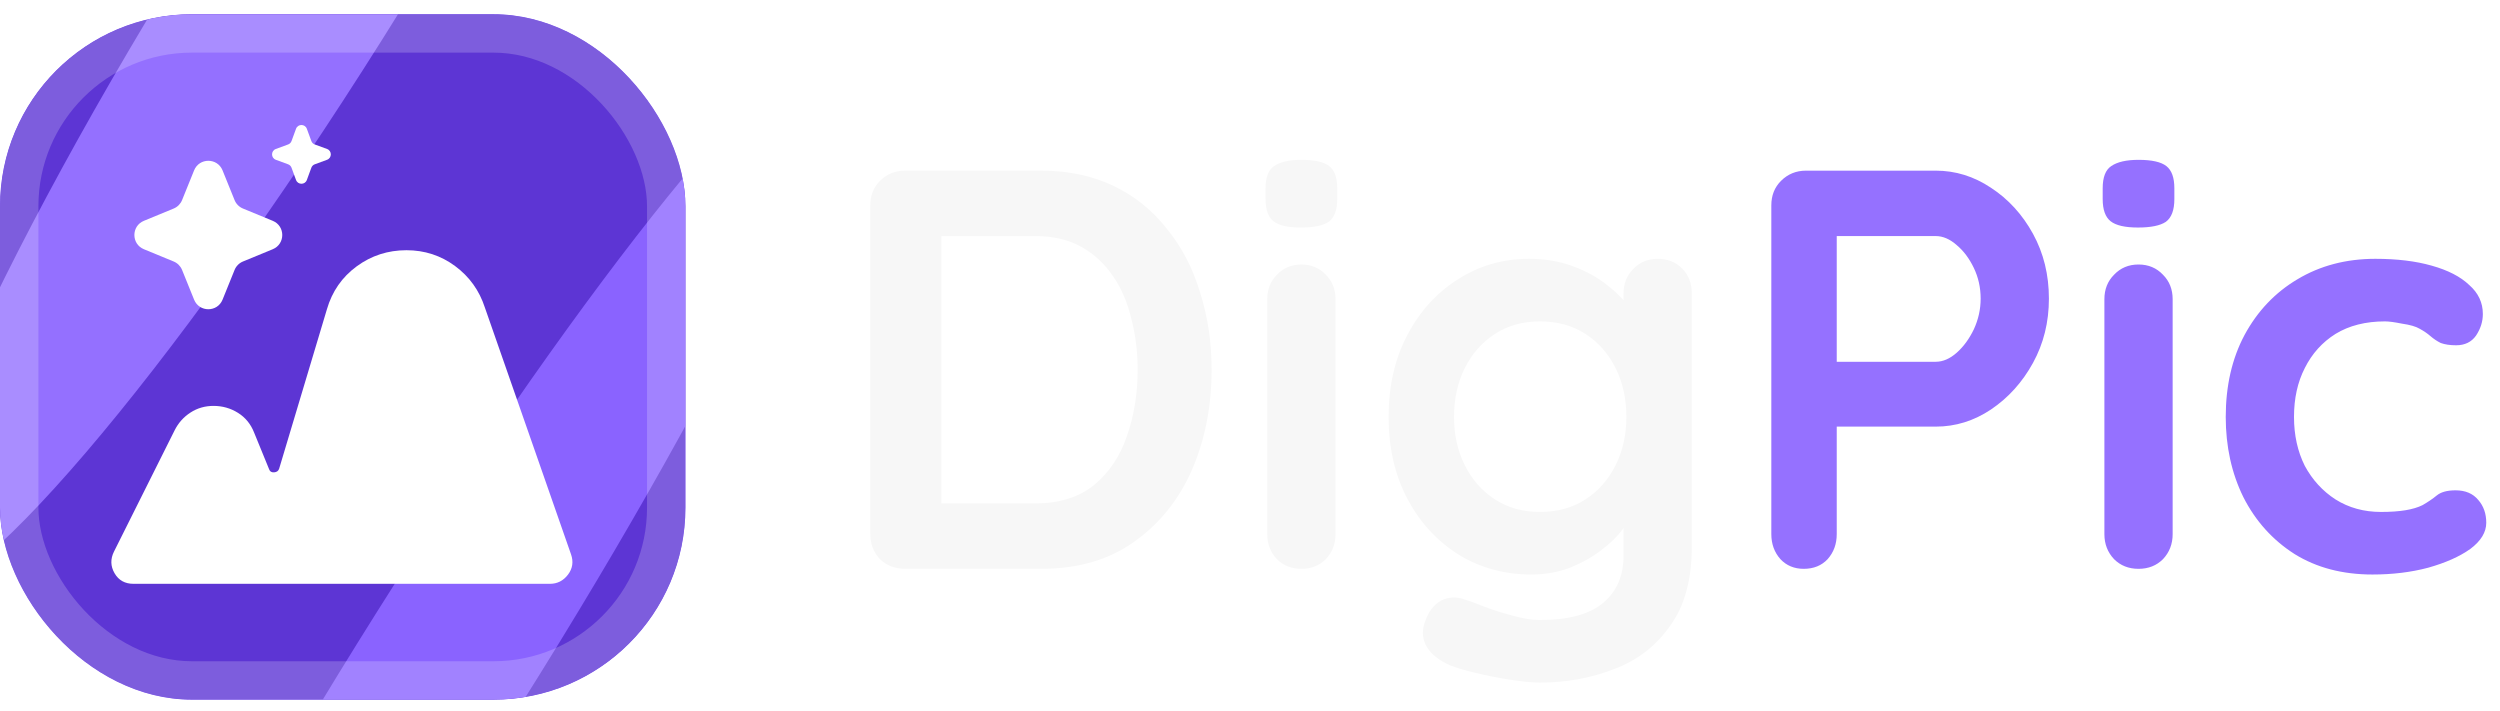
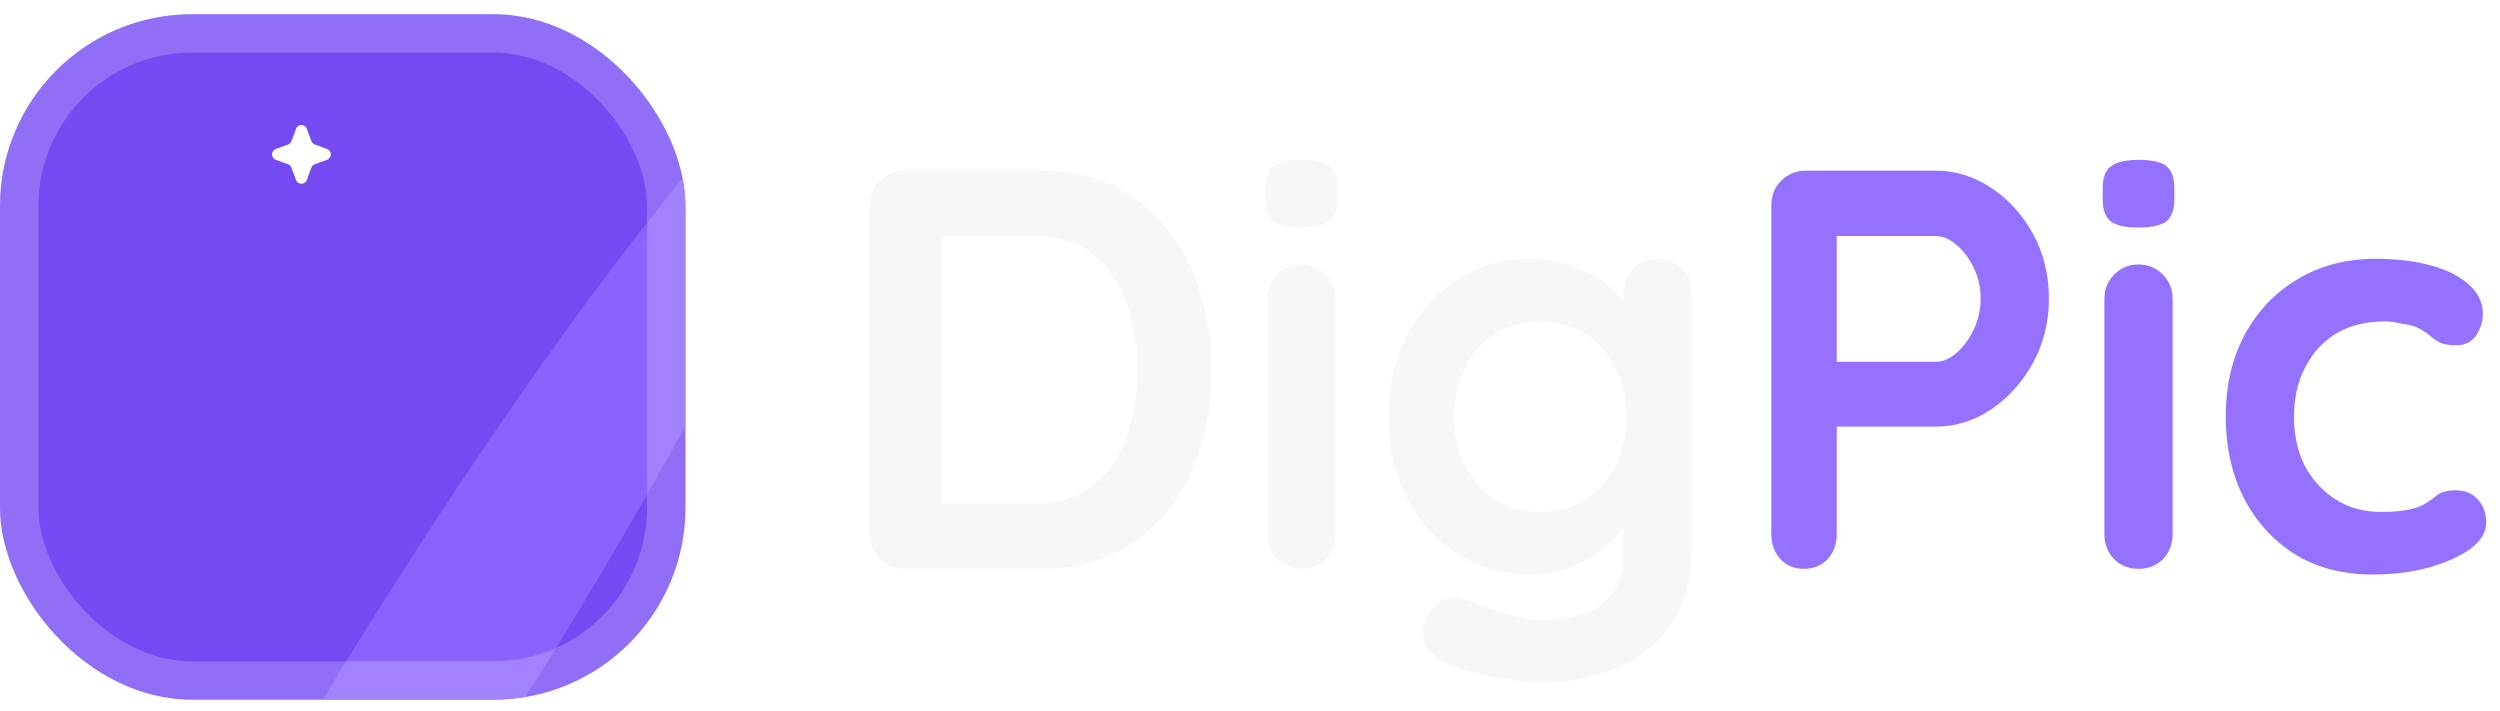
<svg xmlns="http://www.w3.org/2000/svg" width="879" height="250" viewBox="0 0 879 250" fill="none">
  <g clip-path="url(#clip0_109_51)">
    <path d="M366 60C375.6 60 384.133 61.8 391.6 65.4C399.067 69 405.333 74.067 410.4 80.6C415.6 87 419.467 94.467 422 103C424.667 111.4 426 120.4 426 130C426 142.933 423.667 154.733 419 165.4C414.333 175.933 407.533 184.333 398.6 190.6C389.8 196.867 378.933 200 366 200H318.2C314.733 200 311.8 198.867 309.4 196.6C307.133 194.2 306 191.267 306 187.8V72.2C306 68.733 307.133 65.867 309.4 63.6C311.8 61.2 314.733 60 318.2 60H366ZM364 177C372.4 177 379.267 174.867 384.6 170.6C389.933 166.2 393.8 160.467 396.2 153.4C398.733 146.2 400 138.4 400 130C400 123.733 399.267 117.8 397.8 112.2C396.467 106.467 394.333 101.467 391.4 97.2C388.467 92.8 384.733 89.333 380.2 86.8C375.667 84.267 370.267 83 364 83H329L331 81.2V179.2L329.8 177H364ZM469.569 187.8C469.569 191.267 468.435 194.2 466.169 196.6C463.902 198.867 461.035 200 457.569 200C454.102 200 451.235 198.867 448.969 196.6C446.702 194.2 445.569 191.267 445.569 187.8V105.2C445.569 101.733 446.702 98.867 448.969 96.6C451.235 94.2 454.102 93 457.569 93C461.035 93 463.902 94.2 466.169 96.6C468.435 98.867 469.569 101.733 469.569 105.2V187.8ZM457.369 80C452.835 80 449.635 79.267 447.769 77.8C445.902 76.333 444.969 73.733 444.969 70V66.2C444.969 62.333 445.969 59.733 447.969 58.4C450.102 56.933 453.302 56.2 457.569 56.2C462.235 56.2 465.502 56.933 467.369 58.4C469.235 59.867 470.169 62.467 470.169 66.2V70C470.169 73.867 469.169 76.533 467.169 78C465.169 79.333 461.902 80 457.369 80ZM537.634 91C543.234 91 548.368 91.867 553.034 93.6C557.701 95.333 561.701 97.533 565.034 100.2C568.501 102.867 571.168 105.6 573.034 108.4C575.034 111.067 576.034 113.333 576.034 115.2L570.834 117.8V103.2C570.834 99.733 571.968 96.867 574.234 94.6C576.501 92.2 579.368 91 582.834 91C586.301 91 589.168 92.133 591.434 94.4C593.701 96.667 594.834 99.6 594.834 103.2V192.2C594.834 203.8 592.301 213.067 587.234 220C582.301 227.067 575.768 232.133 567.634 235.2C559.501 238.4 550.768 240 541.434 240C538.768 240 535.301 239.667 531.034 239C526.768 238.333 522.701 237.533 518.834 236.6C514.968 235.667 512.034 234.8 510.034 234C506.034 232.267 503.234 230.067 501.634 227.4C500.168 224.867 499.901 222.133 500.834 219.2C502.034 215.333 503.968 212.667 506.634 211.2C509.301 209.867 512.101 209.733 515.034 210.8C516.368 211.2 518.568 212 521.634 213.2C524.701 214.4 528.034 215.467 531.634 216.4C535.368 217.467 538.634 218 541.434 218C551.434 218 558.834 216 563.634 212C568.434 208 570.834 202.467 570.834 195.4V178L573.234 179.8C573.234 181.533 572.301 183.667 570.434 186.2C568.701 188.6 566.234 191 563.034 193.4C559.968 195.8 556.301 197.867 552.034 199.6C547.768 201.2 543.234 202 538.434 202C528.968 202 520.434 199.667 512.834 195C505.234 190.2 499.234 183.667 494.834 175.4C490.434 167 488.234 157.4 488.234 146.6C488.234 135.667 490.434 126.067 494.834 117.8C499.234 109.4 505.168 102.867 512.634 98.2C520.101 93.4 528.434 91 537.634 91ZM541.434 113C535.434 113 530.168 114.467 525.634 117.4C521.101 120.333 517.568 124.333 515.034 129.4C512.501 134.467 511.234 140.2 511.234 146.6C511.234 152.867 512.501 158.533 515.034 163.6C517.568 168.667 521.101 172.667 525.634 175.6C530.168 178.533 535.434 180 541.434 180C547.568 180 552.901 178.533 557.434 175.6C561.968 172.667 565.501 168.667 568.034 163.6C570.568 158.533 571.834 152.867 571.834 146.6C571.834 140.2 570.568 134.467 568.034 129.4C565.501 124.333 561.968 120.333 557.434 117.4C552.901 114.467 547.568 113 541.434 113Z" fill="#F7F7F7" />
    <path d="M680.597 60C687.53 60 693.997 62 699.997 66C706.13 70 711.064 75.4 714.797 82.2C718.53 89 720.397 96.6 720.397 105C720.397 113.267 718.53 120.8 714.797 127.6C711.064 134.4 706.13 139.867 699.997 144C693.997 148 687.53 150 680.597 150H643.797L645.797 146.4V187.8C645.797 191.267 644.73 194.2 642.597 196.6C640.464 198.867 637.664 200 634.197 200C630.864 200 628.13 198.867 625.997 196.6C623.864 194.2 622.797 191.267 622.797 187.8V72.2C622.797 68.733 623.93 65.867 626.197 63.6C628.597 61.2 631.53 60 634.997 60H680.597ZM680.597 127.2C683.13 127.2 685.597 126.133 687.997 124C690.397 121.867 692.397 119.133 693.997 115.8C695.597 112.333 696.397 108.733 696.397 105C696.397 101.133 695.597 97.533 693.997 94.2C692.397 90.867 690.397 88.2 687.997 86.2C685.597 84.067 683.13 83 680.597 83H643.397L645.797 79.4V130.4L643.597 127.2H680.597ZM763.905 187.8C763.905 191.267 762.771 194.2 760.505 196.6C758.238 198.867 755.371 200 751.905 200C748.438 200 745.571 198.867 743.305 196.6C741.038 194.2 739.905 191.267 739.905 187.8V105.2C739.905 101.733 741.038 98.867 743.305 96.6C745.571 94.2 748.438 93 751.905 93C755.371 93 758.238 94.2 760.505 96.6C762.771 98.867 763.905 101.733 763.905 105.2V187.8ZM751.705 80C747.171 80 743.971 79.267 742.105 77.8C740.238 76.333 739.305 73.733 739.305 70V66.2C739.305 62.333 740.305 59.733 742.305 58.4C744.438 56.933 747.638 56.2 751.905 56.2C756.571 56.2 759.838 56.933 761.705 58.4C763.571 59.867 764.505 62.467 764.505 66.2V70C764.505 73.867 763.505 76.533 761.505 78C759.505 79.333 756.238 80 751.705 80ZM835.17 91C842.77 91 849.37 91.8 854.97 93.4C860.704 95 865.104 97.267 868.17 100.2C871.37 103 872.97 106.4 872.97 110.4C872.97 113.067 872.17 115.6 870.57 118C868.97 120.267 866.637 121.4 863.57 121.4C861.437 121.4 859.637 121.133 858.17 120.6C856.837 119.933 855.637 119.133 854.57 118.2C853.504 117.267 852.237 116.4 850.77 115.6C849.437 114.8 847.37 114.2 844.57 113.8C841.904 113.267 839.904 113 838.57 113C831.77 113 825.97 114.467 821.17 117.4C816.504 120.333 812.904 124.333 810.37 129.4C807.837 134.333 806.57 140.067 806.57 146.6C806.57 153 807.837 158.733 810.37 163.8C813.037 168.733 816.637 172.667 821.17 175.6C825.837 178.533 831.17 180 837.17 180C840.504 180 843.37 179.8 845.77 179.4C848.17 179 850.17 178.4 851.77 177.6C853.637 176.533 855.304 175.4 856.77 174.2C858.237 173 860.437 172.4 863.37 172.4C866.837 172.4 869.504 173.533 871.37 175.8C873.237 177.933 874.17 180.6 874.17 183.8C874.17 187.133 872.304 190.2 868.57 193C864.837 195.667 859.904 197.867 853.77 199.6C847.77 201.2 841.237 202 834.17 202C823.637 202 814.504 199.6 806.77 194.8C799.037 189.867 793.037 183.2 788.77 174.8C784.637 166.4 782.57 157 782.57 146.6C782.57 135.667 784.77 126.067 789.17 117.8C793.704 109.4 799.904 102.867 807.77 98.2C815.77 93.4 824.904 91 835.17 91Z" fill="#9571FF" />
    <g clip-path="url(#clip1_109_51)">
      <rect y="5" width="241" height="241" rx="67.507" fill="#744AF2" />
      <g filter="url(#filter0_f_109_51)">
        <g clip-path="url(#clip2_109_51)">
-           <rect y="5" width="241" height="241" rx="67.507" fill="#5D35D4" />
-           <path d="M134.431 13.825C60.155 131.865 -14.099 218.72 -31.419 207.822C-48.74 196.923 -2.569 92.397 71.707 -25.644C145.983 -143.684 220.237 -230.54 237.557 -219.641C254.878 -208.742 208.707 -104.216 134.431 13.825Z" fill="#9470FF" />
          <path d="M183.301 247.444C109.026 365.484 37.413 454.001 23.35 445.152C9.287 436.303 58.099 333.439 132.375 215.399C206.651 97.358 278.264 8.841 292.327 17.69C306.389 26.539 257.577 129.403 183.301 247.444Z" fill="#8A63FF" />
        </g>
      </g>
-       <path d="M68.24 59.911C70.06 55.41 76.433 55.41 78.253 59.911L82.475 70.352C83.019 71.698 84.082 72.768 85.424 73.321L95.901 77.64C100.357 79.477 100.357 85.789 95.901 87.626L85.424 91.945C84.082 92.498 83.019 93.568 82.475 94.914L78.253 105.354C76.433 109.856 70.06 109.856 68.24 105.354L64.018 94.914C63.474 93.568 62.411 92.498 61.07 91.945L50.592 87.626C46.136 85.789 46.136 79.477 50.592 77.64L61.07 73.321C62.411 72.768 63.474 71.698 64.018 70.352L68.24 59.911Z" fill="white" />
      <path d="M104.084 45.278C104.734 43.509 107.236 43.509 107.886 45.278L109.471 49.592C109.676 50.15 110.116 50.589 110.674 50.794L114.988 52.38C116.757 53.029 116.757 55.531 114.988 56.181L110.674 57.767C110.116 57.972 109.676 58.411 109.471 58.969L107.886 63.283C107.236 65.052 104.734 65.052 104.084 63.283L102.499 58.969C102.294 58.411 101.854 57.972 101.296 57.767L96.982 56.181C95.213 55.531 95.213 53.029 96.982 52.38L101.296 50.794C101.854 50.589 102.294 50.15 102.499 49.592L104.084 45.278Z" fill="white" />
-       <path d="M46.925 205.27C43.928 205.27 41.712 204.032 40.279 201.556C38.845 199.08 38.78 196.539 40.083 193.932L61.392 151.315C62.695 148.709 64.552 146.624 66.963 145.06C69.374 143.496 72.078 142.714 75.076 142.714C78.204 142.714 81.071 143.528 83.677 145.158C86.284 146.787 88.174 149.1 89.347 152.097L94.625 165C94.885 165.782 95.472 166.14 96.384 166.075C97.296 166.01 97.883 165.586 98.144 164.804L114.956 108.699C116.78 102.443 120.266 97.426 125.414 93.646C130.562 89.867 136.394 87.977 142.91 87.977C149.296 87.977 154.998 89.834 160.016 93.549C165.033 97.263 168.52 102.117 170.474 108.112L200.775 194.91C201.688 197.516 201.329 199.894 199.7 202.045C198.071 204.195 195.953 205.27 193.347 205.27H46.925Z" fill="white" />
    </g>
    <rect x="6.751" y="11.751" width="227.499" height="227.499" rx="60.756" stroke="white" stroke-opacity="0.2" stroke-width="13.501" />
  </g>
  <defs>
    <filter id="filter0_f_109_51" x="-67.507" y="-62.507" width="376.014" height="376.014" filterUnits="userSpaceOnUse" color-interpolation-filters="sRGB">
      <feFlood flood-opacity="0" result="BackgroundImageFix" />
      <feBlend mode="normal" in="SourceGraphic" in2="BackgroundImageFix" result="shape" />
      <feGaussianBlur stdDeviation="33.754" result="effect1_foregroundBlur_109_51" />
    </filter>
    <clipPath id="clip0_109_51">
      <rect width="879" height="250" fill="white" />
    </clipPath>
    <clipPath id="clip1_109_51">
      <rect y="5" width="241" height="241" rx="67.507" fill="white" />
    </clipPath>
    <clipPath id="clip2_109_51">
      <rect y="5" width="241" height="241" rx="67.507" fill="white" />
    </clipPath>
  </defs>
</svg>